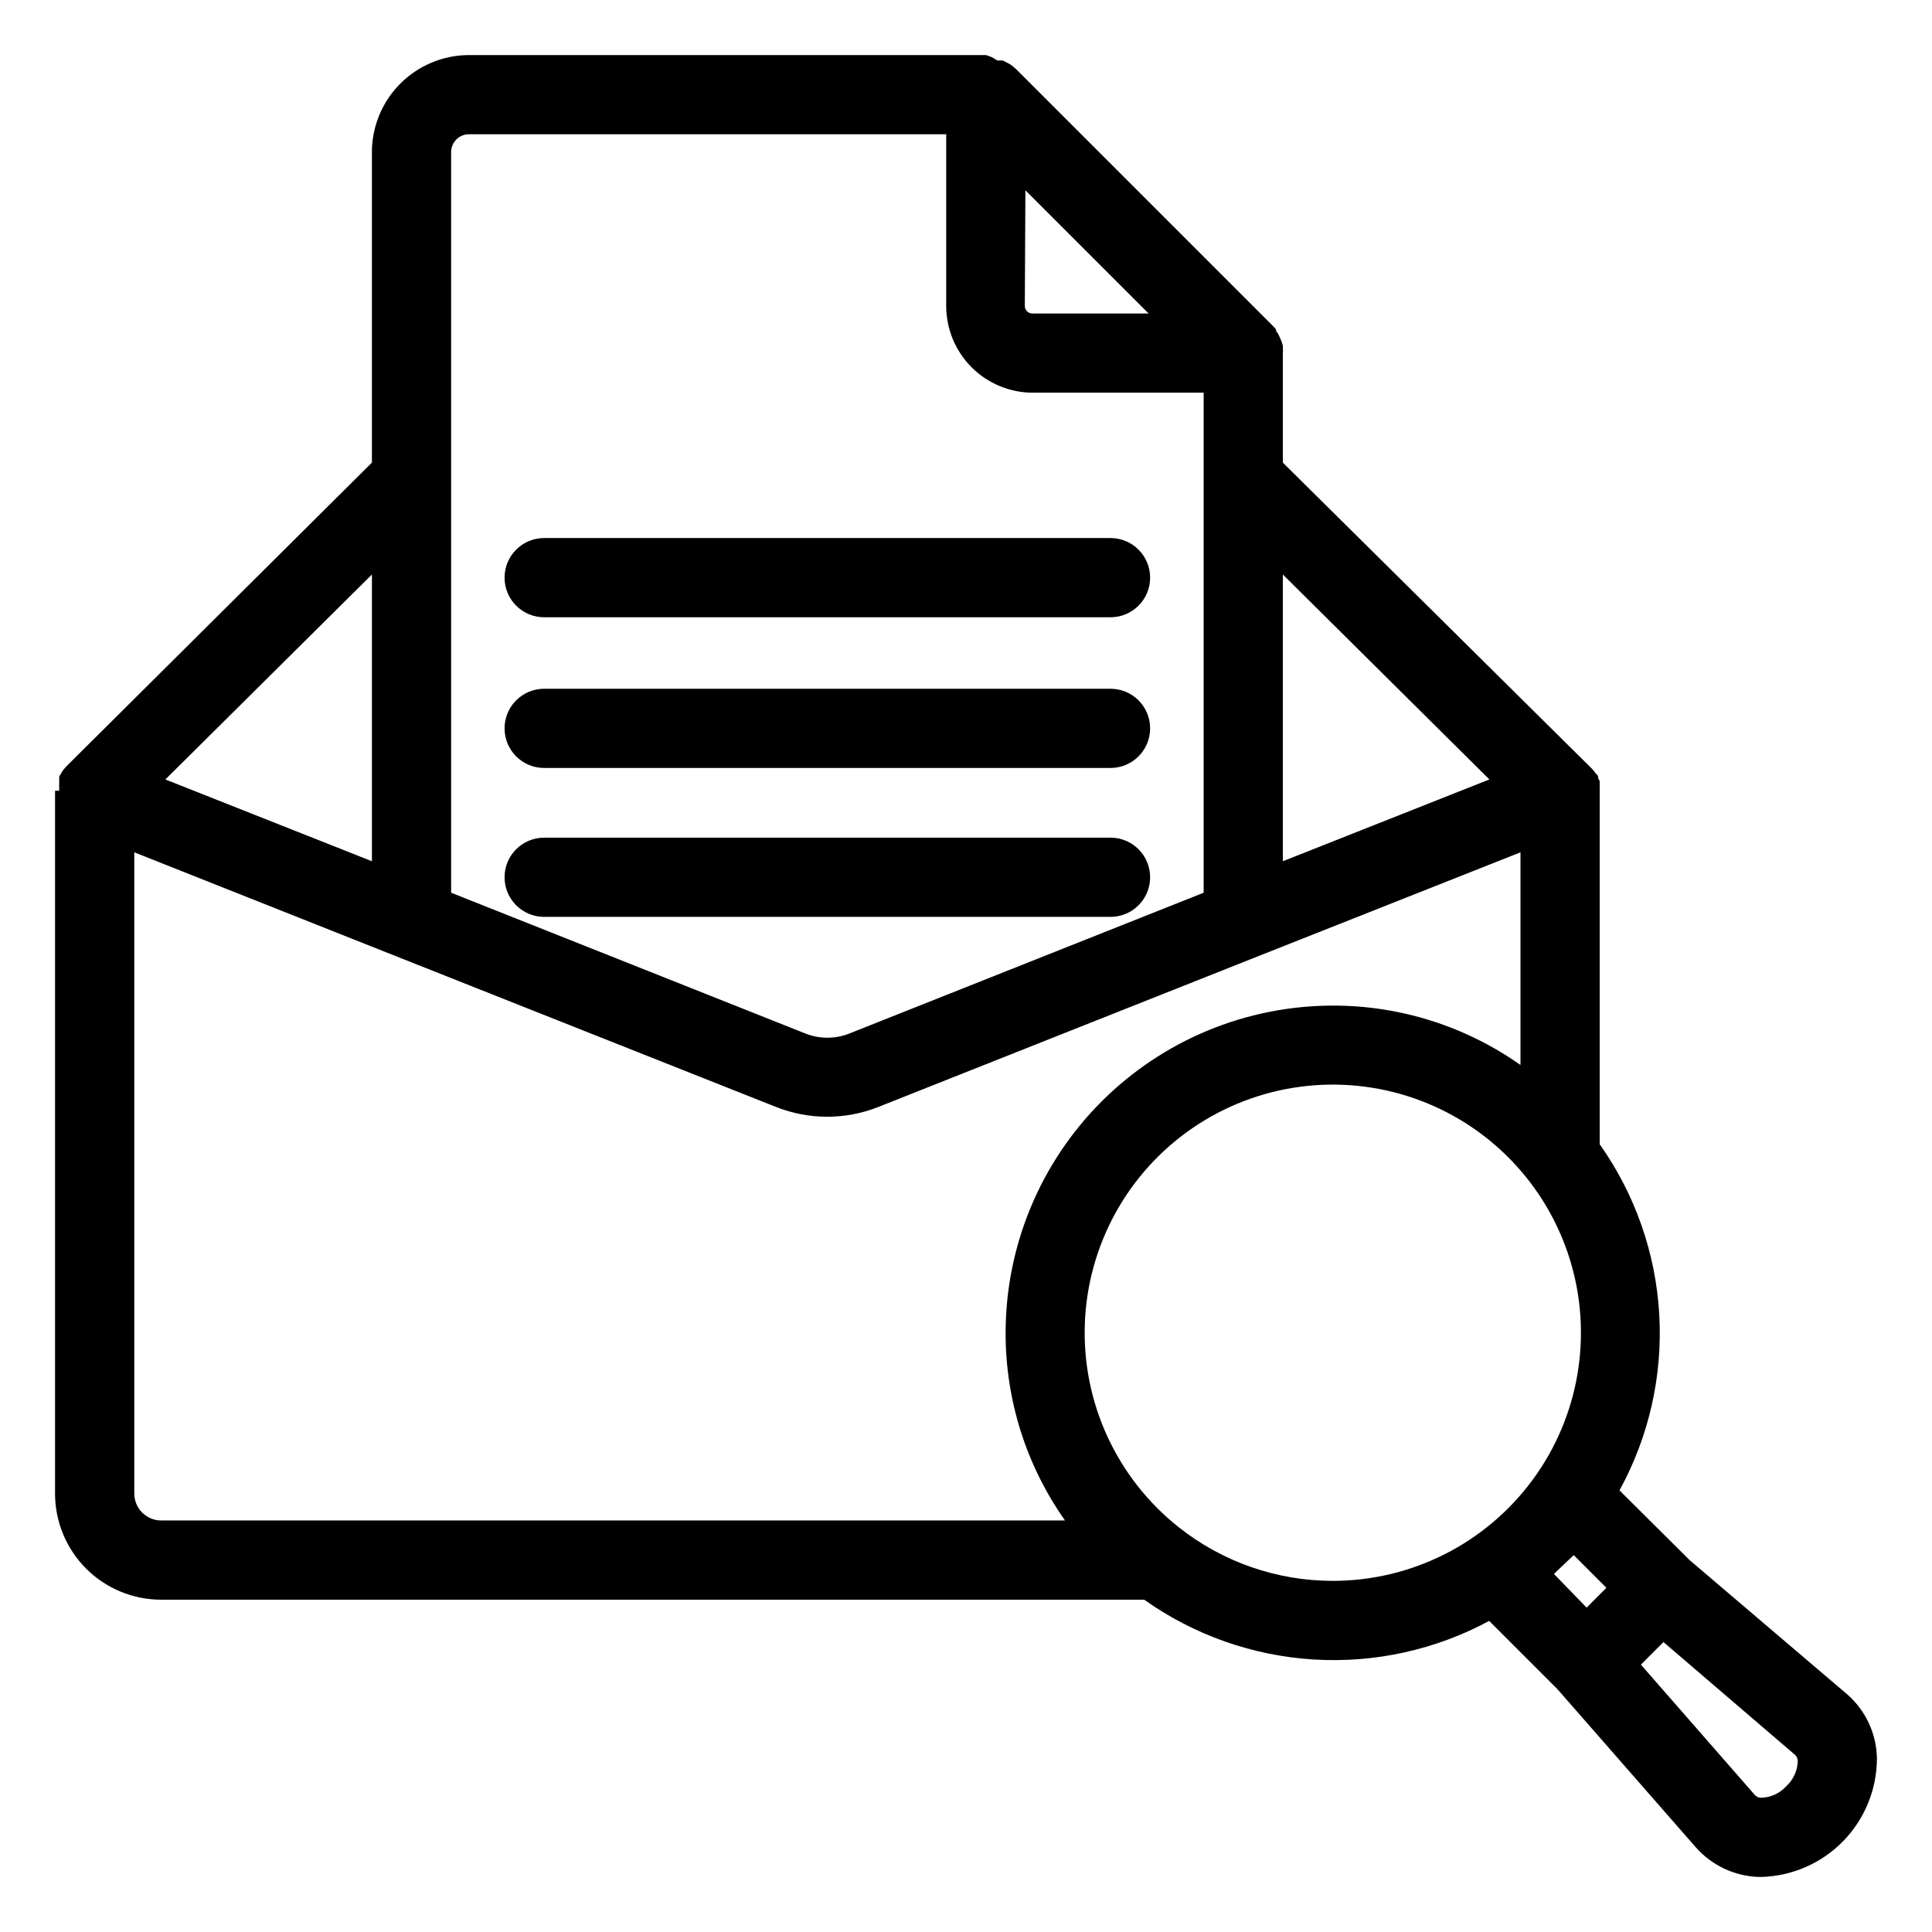
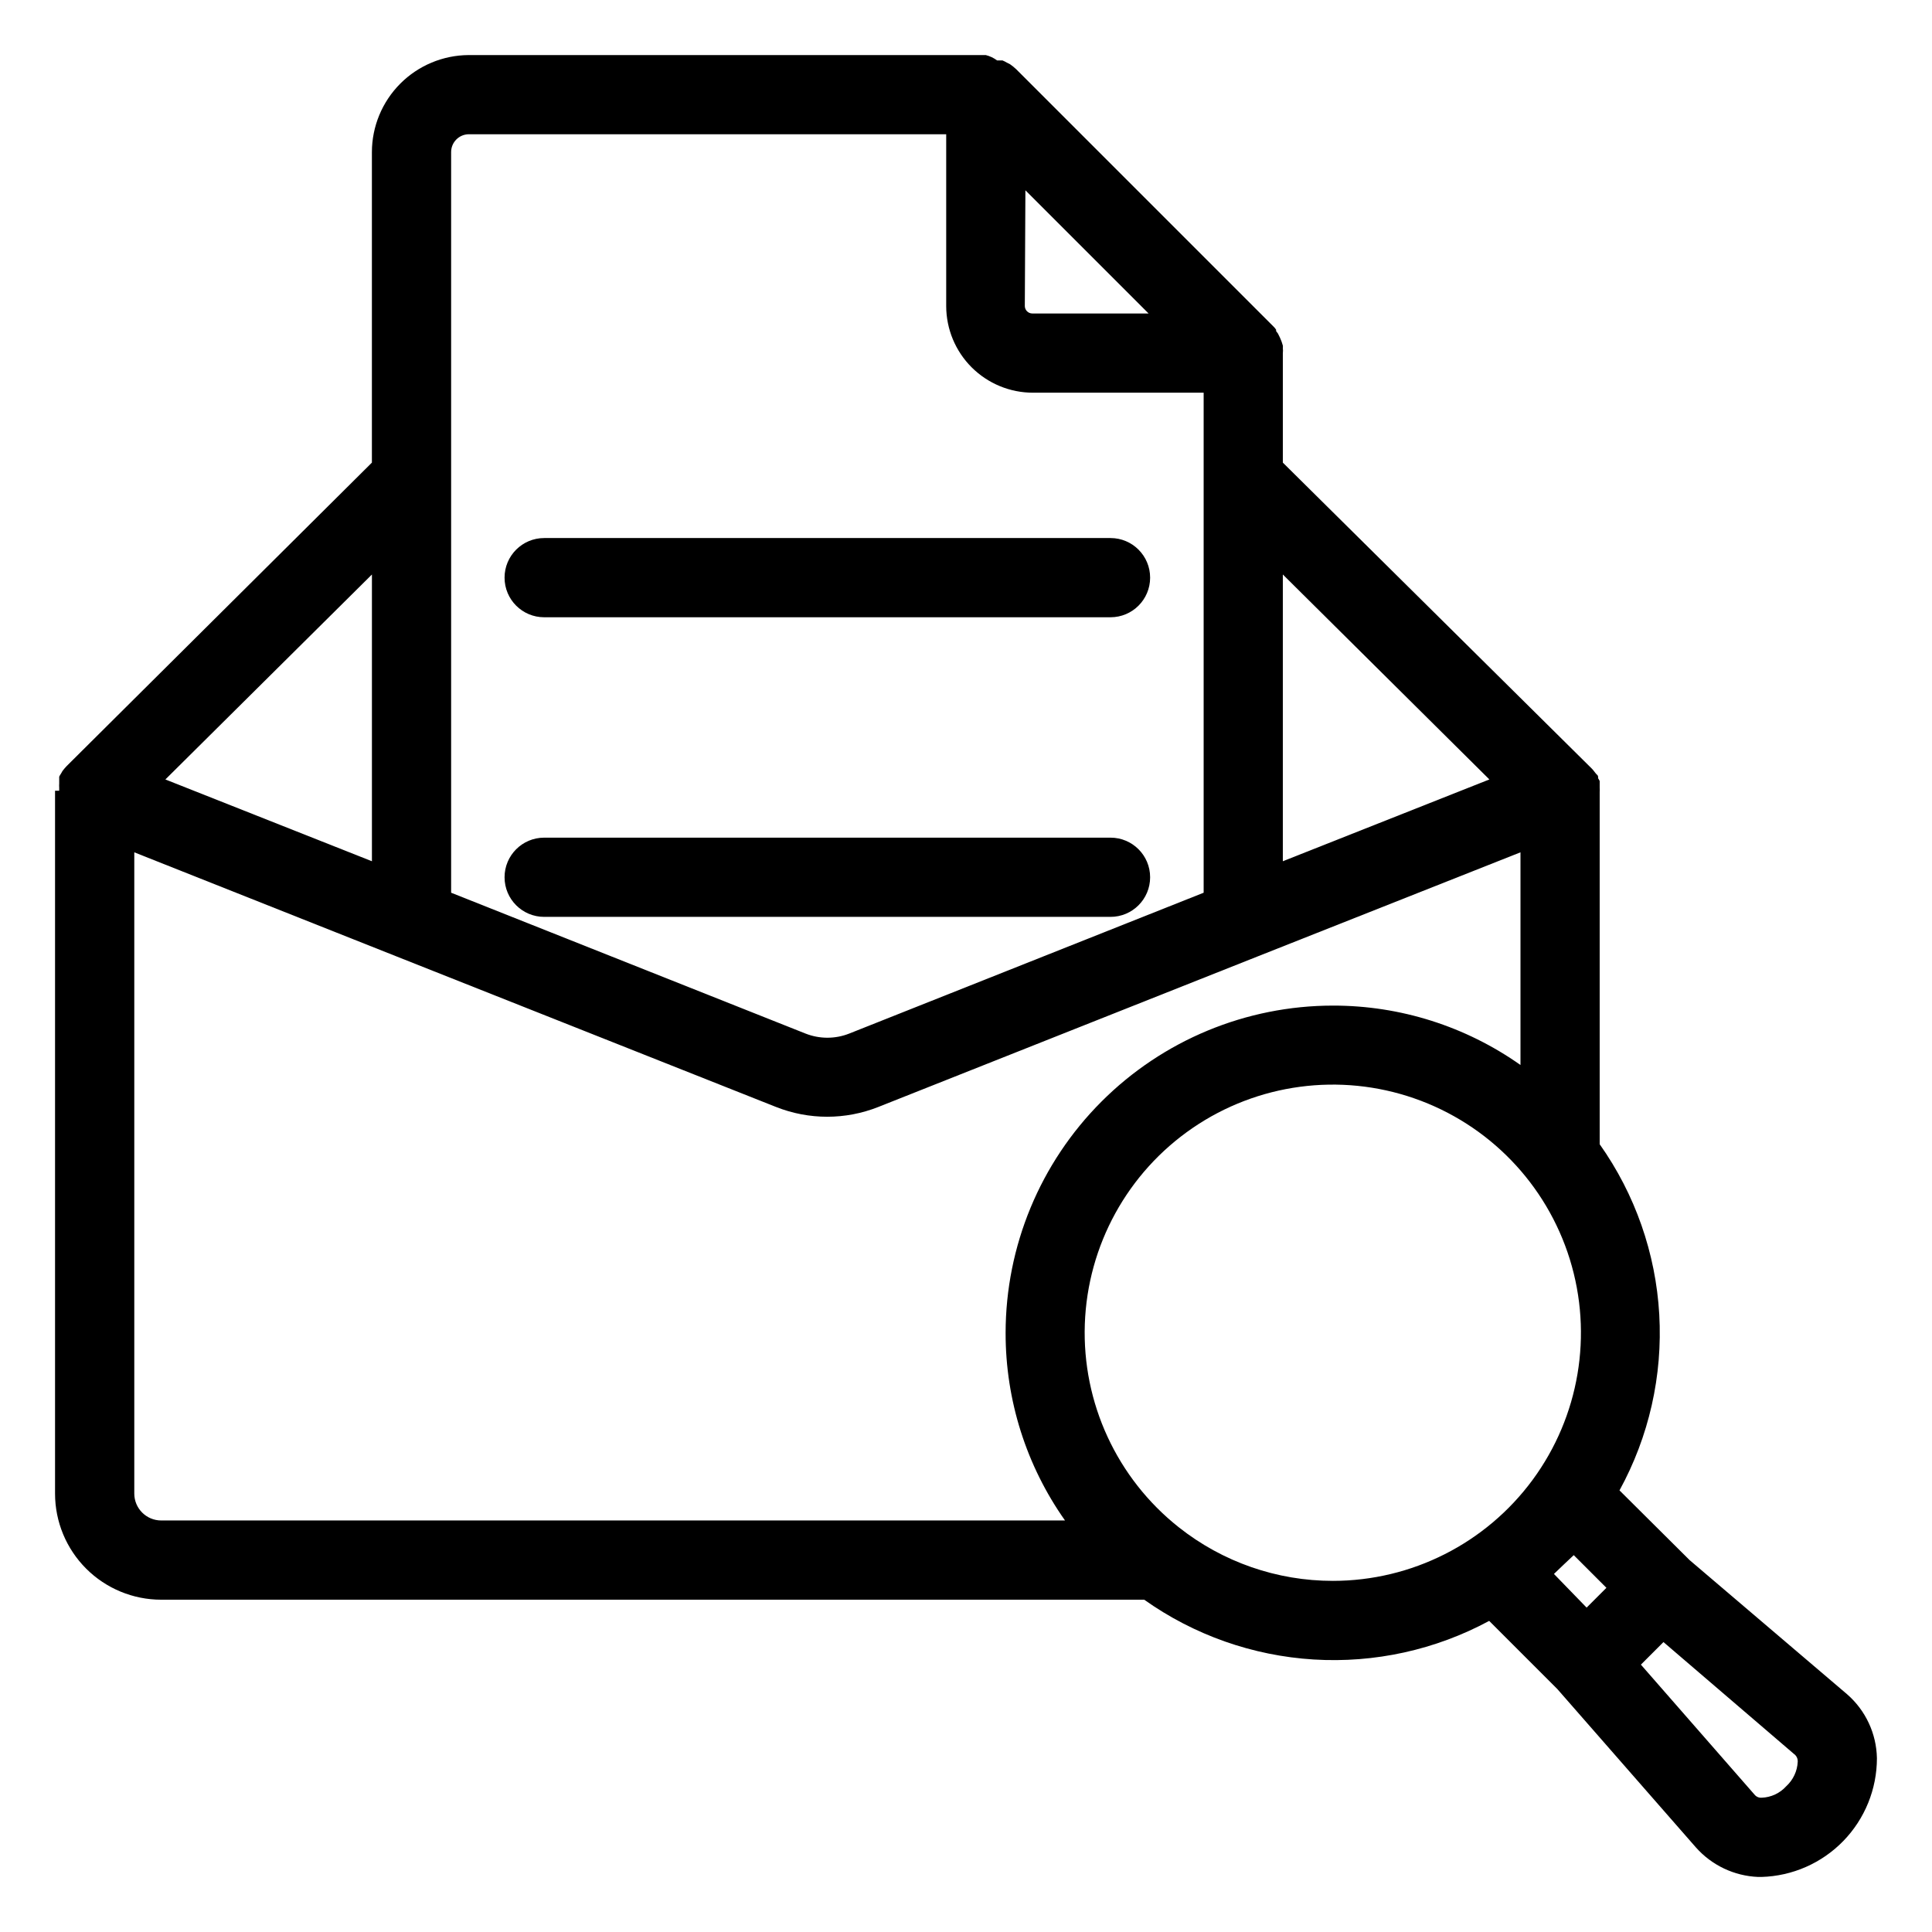
<svg xmlns="http://www.w3.org/2000/svg" fill="#000000" width="800px" height="800px" version="1.1" viewBox="144 144 512 512">
  <g>
    <path d="m288.21 307.58h150.09c5.797 0 10.496-4.699 10.496-10.496 0-5.797-4.699-10.496-10.496-10.496h-150.09c-5.797 0-10.496 4.699-10.496 10.496 0 5.797 4.699 10.496 10.496 10.496z" />
-     <path d="m288.21 347.52h150.09c5.797 0 10.496-4.699 10.496-10.496 0-5.797-4.699-10.496-10.496-10.496h-150.09c-5.797 0-10.496 4.699-10.496 10.496 0 5.797 4.699 10.496 10.496 10.496z" />
    <path d="m288.21 386.98h150.09c5.797 0 10.496-4.699 10.496-10.496s-4.699-10.496-10.496-10.496h-150.09c-5.797 0-10.496 4.699-10.496 10.496s4.699 10.496 10.496 10.496z" />
    <path d="m591.76 557.44-18.578-18.473c7.812-14.242 11.465-30.398 10.539-46.621-0.93-16.219-6.398-31.852-15.789-45.113v-92.574-0.789c0.027-0.367 0.027-0.734 0-1.102v-0.734-0.316-0.734c-0.117-0.254-0.258-0.5-0.418-0.734v-0.367s0-0.418-0.367-0.629l-0.316-0.367c-0.316-0.367-0.578-0.789-0.945-1.156l-81.922-81.133v-28.969c0.055-0.453 0.055-0.91 0-1.363 0.027-0.227 0.027-0.457 0-0.684-0.195-0.738-0.461-1.457-0.785-2.152l-0.523-1.051-0.473-0.629v-0.367c-0.18-0.285-0.391-0.551-0.633-0.785l-68.223-68.223v-0.004c-0.523-0.496-1.086-0.953-1.68-1.363l-0.84-0.418c-0.367-0.227-0.754-0.418-1.152-0.578h-1.418c-0.895-0.664-1.914-1.145-2.992-1.418h-137.08c-6.797 0.043-13.305 2.766-18.102 7.582-4.797 4.82-7.496 11.336-7.508 18.133v82.289l-80.871 80.398c-0.414 0.434-0.801 0.887-1.156 1.367 0 0-0.262 0.523-0.418 0.734-0.16 0.23-0.301 0.477-0.422 0.734-0.016 0.242-0.016 0.488 0 0.734v0.316 0.734c-0.027 0.383-0.027 0.77 0 1.152v0.789h-1.102v186.25c0 7.461 2.965 14.617 8.238 19.891 5.277 5.277 12.43 8.238 19.891 8.238h260.51c13.199 9.367 28.754 14.855 44.91 15.848 16.152 0.992 32.266-2.551 46.512-10.23l18.055 18.055 36.734 41.984v-0.004c4.199 4.738 10.152 7.562 16.477 7.82h0.895c8.195-0.23 15.977-3.652 21.691-9.531 5.711-5.879 8.906-13.758 8.902-21.957-0.125-6.488-2.984-12.625-7.871-16.898zm-35.949 3.672c1.73-1.625 3.359-3.254 5.246-4.984l8.66 8.66-5.246 5.246zm-17.109-210.55-54.738 21.676v-75.992zm-122.96-156.13 32.645 32.645h-30.809c-1.078 0-1.965-0.863-1.992-1.945zm-147.57-14.852h126.58v45.555-0.004c0.016 6.09 2.441 11.922 6.75 16.223 4.312 4.297 10.148 6.715 16.238 6.715h45.238v132.51l-93.891 37.312c-3.738 1.488-7.906 1.488-11.648 0l-93.887-37.312v-196.28c0-2.566 2.051-4.664 4.617-4.723zm-25.609 192.66-54.738-21.676 54.738-54.316zm-55.84 174.7c-3.941 0-7.137-3.195-7.137-7.137v-169.93l69.273 27.5 100.81 39.988h0.004c8.695 3.449 18.379 3.449 27.078 0l100.76-39.988 69.43-27.5v56.363c-14.535-10.266-31.902-15.766-49.695-15.742-23.004 0.012-45.062 9.156-61.328 25.422s-25.41 38.324-25.422 61.328c-0.023 17.793 5.477 35.16 15.742 49.695zm269.64 1.785c-16.371-12.973-25.602-32.949-24.875-53.82 0.727-20.875 11.324-40.16 28.555-51.965 17.23-11.801 39.043-14.719 58.77-7.856 19.723 6.859 35.016 22.688 41.203 42.637 6.184 19.949 2.523 41.648-9.863 58.465-12.387 16.816-32.023 26.75-52.906 26.762-14.844 0.012-29.254-5-40.883-14.223zm161.01 68.645c-1.668 1.852-4.016 2.949-6.508 3.043-0.641 0.055-1.273-0.176-1.73-0.629l-30.281-34.637 5.981-5.981 34.953 29.965c0.438 0.469 0.664 1.094 0.629 1.73-0.109 2.488-1.207 4.828-3.043 6.508z" />
  </g>
</svg>